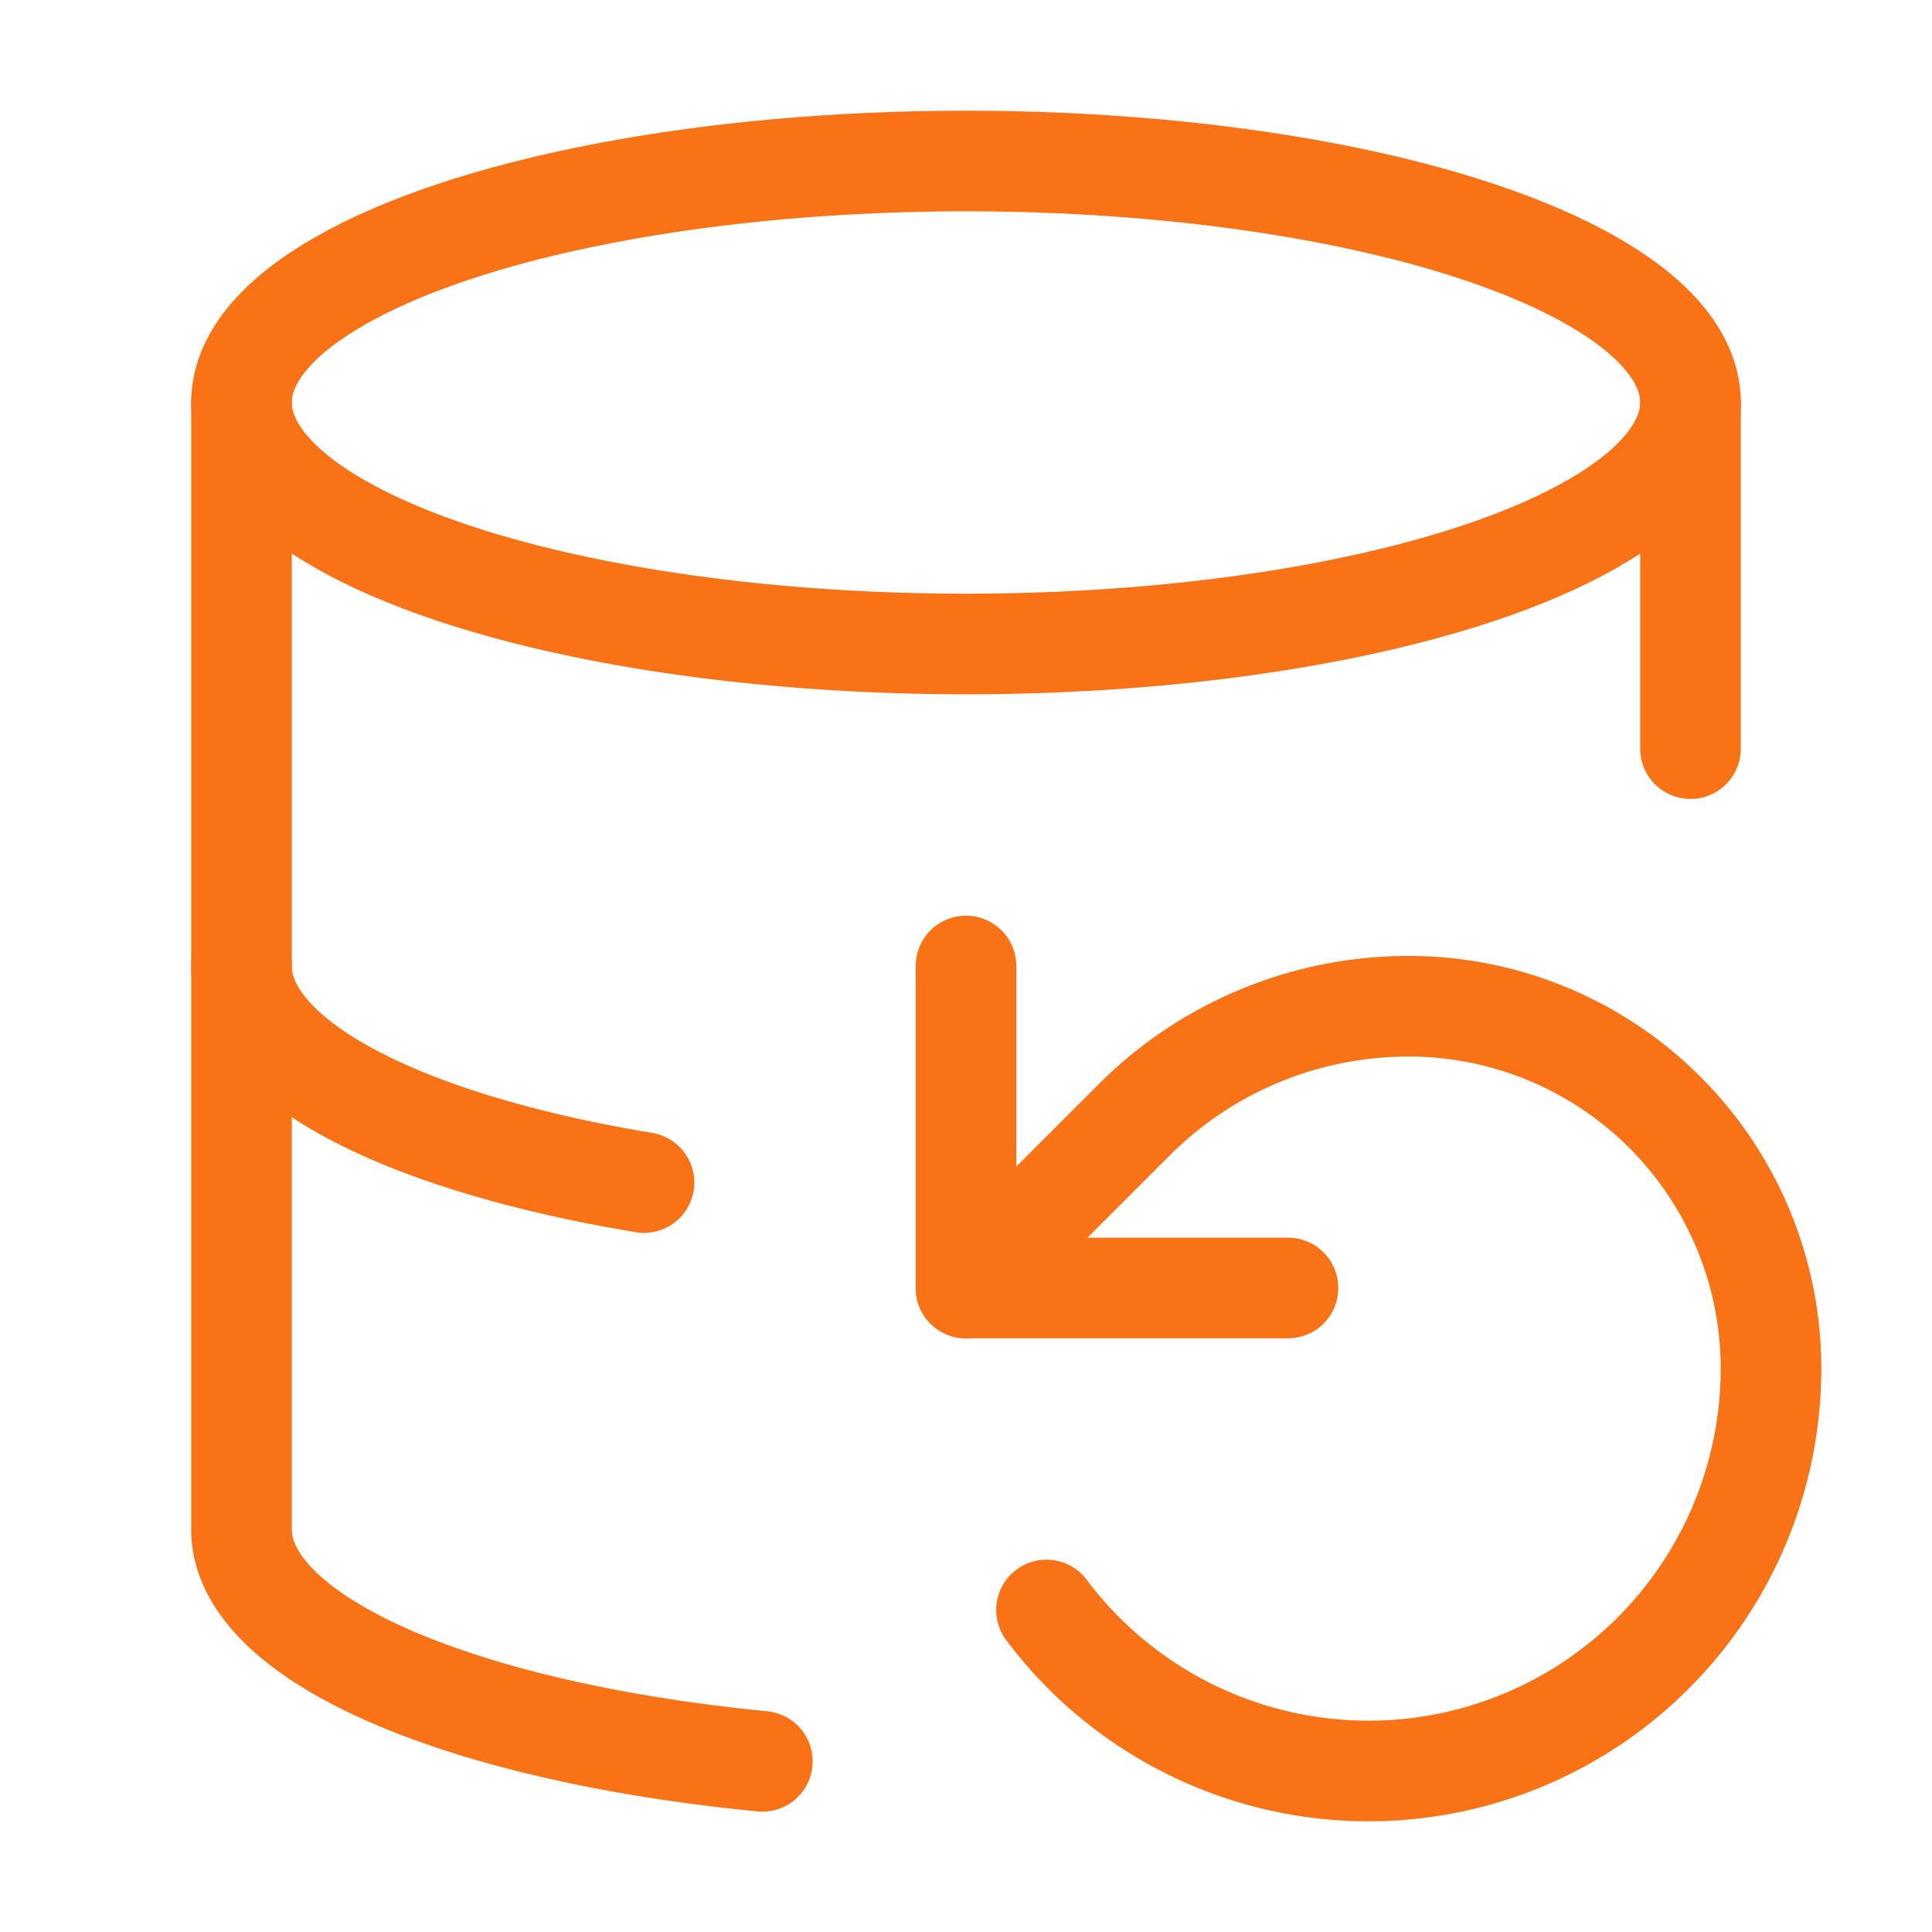
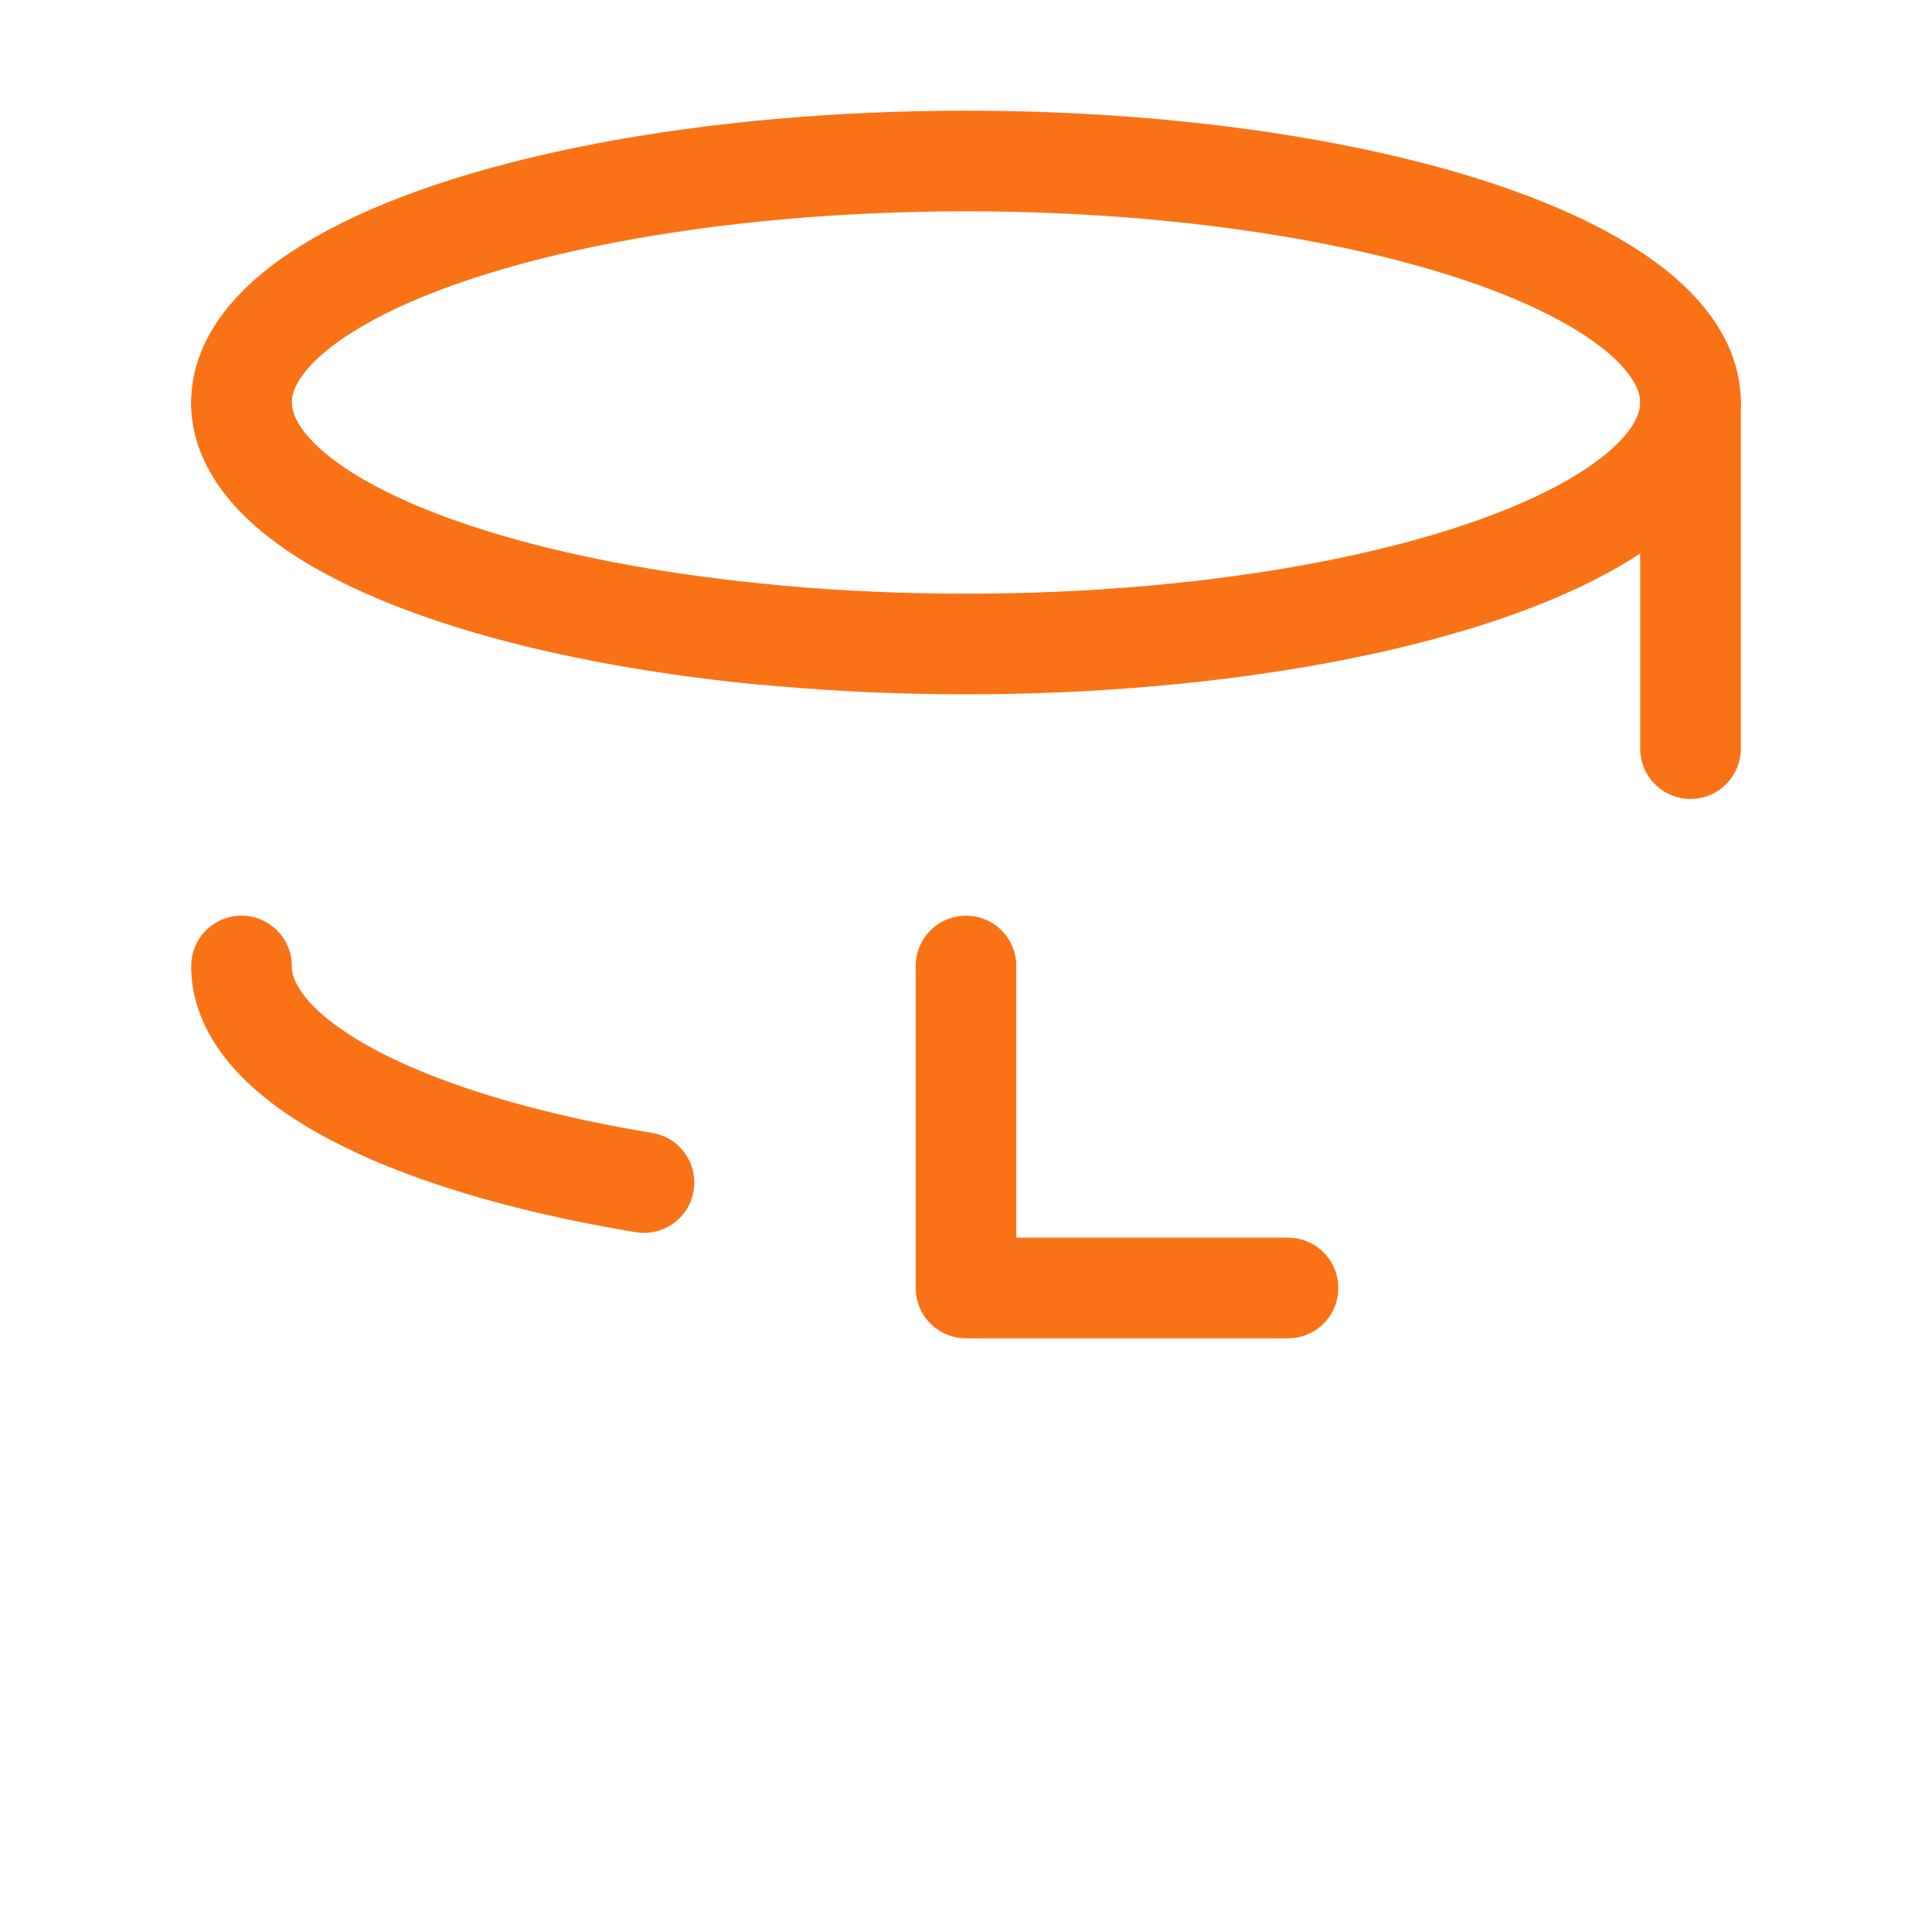
<svg xmlns="http://www.w3.org/2000/svg" width="56" height="56" viewBox="0 0 24 24" fill="none" stroke="#f97316" stroke-width="1.25" stroke-linecap="round" stroke-linejoin="round" class="lucide lucide-database-backup-icon lucide-database-backup">
  <ellipse cx="12" cy="5" rx="9" ry="3" />
  <path d="M3 12a9 3 0 0 0 5 2.69" />
  <path d="M21 9.3V5" />
-   <path d="M3 5v14a9 3 0 0 0 6.47 2.88" />
+   <path d="M3 5a9 3 0 0 0 6.47 2.88" />
  <path d="M12 12v4h4" />
-   <path d="M13 20a5 5 0 0 0 9-3 4.5 4.5 0 0 0-4.5-4.5c-1.33 0-2.54.54-3.41 1.41L12 16" />
</svg>